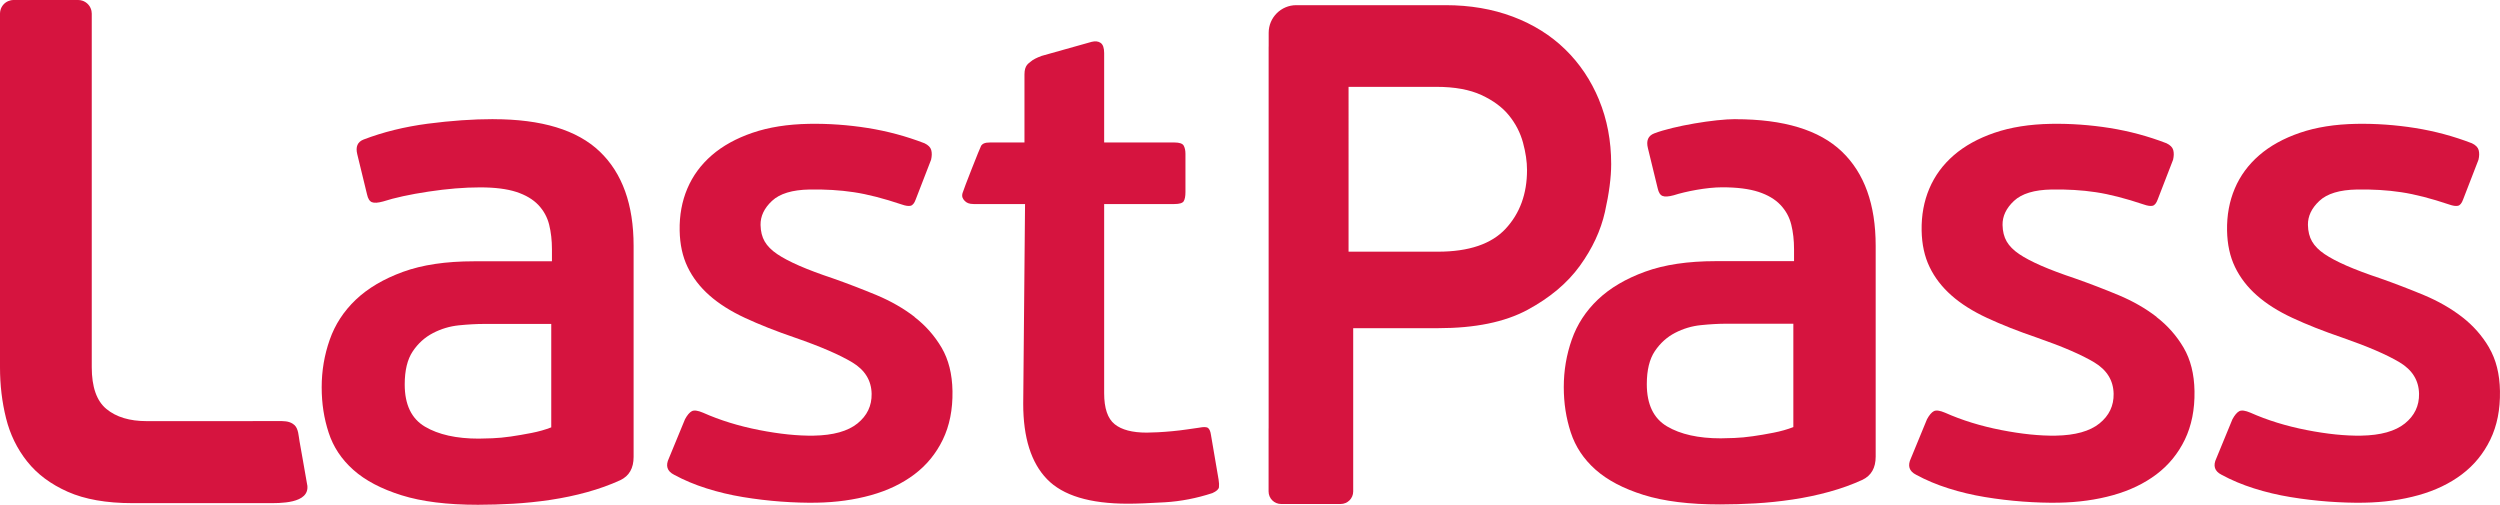
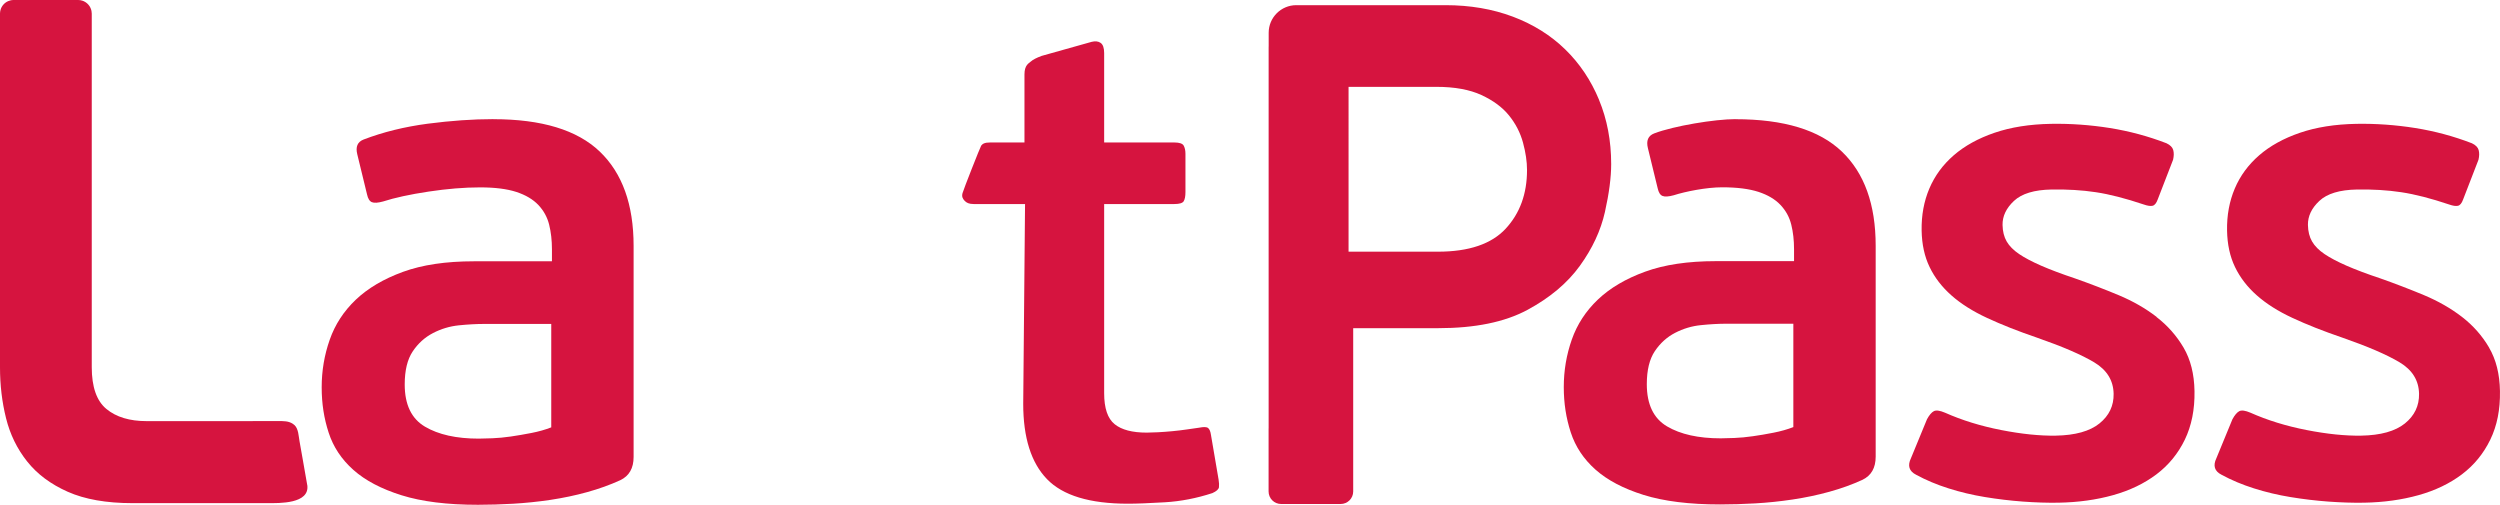
<svg xmlns="http://www.w3.org/2000/svg" id="_Слой_1" viewBox="0 0 104 21">
  <defs>
    <style>.cls-1{fill:#d6143f;stroke-width:0px;}</style>
  </defs>
  <path class="cls-1" d="m50.695,19.96l-.32-1.874c-.019-.136-.058-.229-.116-.279-.059-.049-.184-.053-.377-.015-.135.02-.305.044-.508.073-.203.03-.406.054-.61.073s-.402.034-.595.044c-.194.01-.348.015-.465.015-.6,0-1.045-.117-1.335-.351-.29-.234-.436-.663-.436-1.288v-7.87h2.918c.212,0,.343-.039.391-.117.048-.078.073-.205.073-.381v-1.595c0-.136-.025-.249-.073-.336-.048-.088-.179-.132-.391-.132h-2.918v-3.718c0-.215-.049-.355-.145-.424-.097-.068-.223-.083-.377-.044l-2.078.584c-.213.079-.363.156-.45.234-.087.078-.265.148-.265.535v2.833h-1.429c-.23,0-.314.054-.372.132-.035.047-.739,1.833-.776,1.976-.038.142.004.228.085.315.081.087.183.138.379.138h2.137l-.076,8.31c0,1.405.328,2.449.987,3.132.658.683,1.78,1.024,3.367,1.024.368,0,.88-.02,1.539-.059.658-.039,1.316-.166,1.974-.381.174-.078.265-.161.276-.249.01-.088.004-.19-.015-.307h0Z" />
  <path class="cls-1" d="m20.524,4.956c-.851,0-1.761.064-2.729.19-.968.128-1.857.347-2.671.659-.252.098-.339.303-.261.615l.406,1.669c.038.176.106.283.203.322.096.039.252.029.465-.03.484-.156,1.113-.293,1.887-.41.774-.117,1.49-.176,2.148-.176.619,0,1.122.064,1.509.19.387.128.692.307.914.542.222.234.372.507.45.82.077.312.116.654.116,1.025v.498h-3.251c-1.161,0-2.144.147-2.946.439-.803.293-1.457.679-1.96,1.156-.504.479-.866,1.035-1.088,1.669-.223.634-.334,1.293-.334,1.976s.096,1.293.29,1.888c.193.596.537,1.113,1.03,1.551.493.439,1.161.79,2.003,1.054.842.264,1.901.396,3.179.396.465,0,.953-.015,1.466-.044.513-.03,1.03-.083,1.553-.161.522-.079,1.031-.185,1.524-.322.493-.136.953-.302,1.379-.497.368-.176.552-.498.552-.966v-8.782c0-1.717-.47-3.025-1.408-3.922-.939-.898-2.415-1.347-4.427-1.347l-.002-.003Zm2.409,12.822c-.251.098-.528.176-.827.234-.3.059-.585.107-.857.147-.272.039-.527.064-.769.073-.242.01-.431.015-.566.015-.929,0-1.674-.166-2.236-.498-.562-.332-.842-.917-.842-1.756,0-.585.111-1.044.334-1.376.222-.332.503-.585.842-.761.338-.176.697-.283,1.074-.322.377-.038.73-.058,1.059-.058h2.787v4.303h0Z" />
-   <path class="cls-1" d="m38.05,13.185c-.461-.356-.989-.658-1.583-.907-.596-.248-1.204-.482-1.827-.701-.545-.182-1.008-.356-1.389-.522-.38-.166-.688-.328-.923-.487-.235-.159-.408-.334-.517-.523-.11-.19-.167-.418-.172-.687-.006-.364.152-.698.476-1.001.324-.303.844-.46,1.56-.473.658-.011,1.273.025,1.845.112.572.086,1.238.257,1.997.512.155.055.277.072.364.052.086-.02.158-.108.213-.263l.639-1.651c.036-.154.038-.288.007-.403-.031-.114-.125-.209-.28-.283-.76-.293-1.548-.505-2.363-.635-.816-.129-1.63-.187-2.442-.173-.891.016-1.674.14-2.351.372-.678.232-1.242.544-1.694.936-.452.392-.79.853-1.016,1.384-.225.531-.332,1.114-.32,1.746.01.576.12,1.082.331,1.519.211.438.513.831.906,1.178.393.349.887.661,1.482.938.595.277,1.292.553,2.091.826,1.051.365,1.842.707,2.369,1.023.528.317.797.754.807,1.309.009.499-.188.909-.589,1.233-.401.323-1.008.493-1.82.507-.659.011-1.415-.066-2.269-.233-.855-.168-1.633-.408-2.335-.721-.215-.092-.369-.113-.465-.064-.096.05-.191.162-.285.335l-.669,1.623c-.149.31-.078.539.215.687.41.223.859.412,1.347.566.487.155.995.276,1.52.362.526.087,1.05.149,1.575.188.525.038,1.02.054,1.485.046.815-.014,1.569-.119,2.265-.313.695-.194,1.297-.483,1.804-.865.508-.383.902-.865,1.183-1.445.281-.58.415-1.254.402-2.021-.012-.709-.163-1.311-.452-1.804-.29-.493-.664-.918-1.126-1.275l.002-.003Z" />
  <path class="cls-1" d="m72.194,4.956c-.851,0-2.567.282-3.38.594-.252.098-.339.302-.261.614l.406,1.667c.038.176.106.283.203.321.097.039.252.029.465-.029.484-.156,1.358-.331,2.016-.331.619,0,1.122.064,1.509.19.387.127.692.307.914.542.223.234.373.507.45.819.078.312.116.653.116,1.024v.497h-3.251c-1.161,0-2.143.146-2.946.439-.803.292-1.457.678-1.96,1.156-.503.478-.866,1.033-1.088,1.667-.223.634-.334,1.292-.334,1.974s.097,1.292.29,1.887c.194.595.537,1.112,1.03,1.55.493.438,1.161.79,2.002,1.053.842.263,1.901.395,3.179.395.465,0,.953-.015,1.466-.044.513-.029,1.031-.083,1.553-.161.522-.078,1.03-.185,1.524-.321.493-.136.953-.302,1.379-.497.368-.176.552-.497.552-.965v-8.774c0-1.716-.469-3.022-1.408-3.919-.939-.897-2.414-1.345-4.427-1.345v-.003Zm2.409,12.811c-.251.098-.527.175-.827.234-.3.059-.585.108-.857.146-.271.039-.527.064-.769.073-.242.01-.431.015-.566.015-.929,0-1.674-.166-2.235-.497-.561-.331-.842-.916-.842-1.755,0-.585.111-1.043.334-1.375.223-.332.503-.585.842-.761.339-.175.697-.283,1.074-.321.377-.039.731-.059,1.059-.059h2.787v4.3h0Z" />
  <path class="cls-1" d="m103.547,14.46c-.289-.493-.665-.919-1.126-1.275-.461-.356-.989-.658-1.583-.907-.596-.248-1.204-.482-1.827-.701-.546-.182-1.008-.356-1.389-.522-.38-.166-.687-.328-.923-.487-.235-.159-.408-.334-.517-.523-.11-.19-.167-.418-.172-.687-.006-.364.152-.698.476-1.001.323-.303.844-.46,1.56-.473.658-.011,1.273.025,1.845.112.572.086,1.239.257,1.997.512.156.055.277.072.365.052.086-.02.158-.108.213-.263l.639-1.651c.036-.154.038-.288.007-.403-.031-.114-.125-.209-.28-.283-.76-.293-1.548-.505-2.363-.635-.815-.129-1.629-.187-2.441-.173-.891.016-1.674.14-2.351.372-.678.232-1.242.544-1.694.936-.452.392-.791.853-1.016,1.384-.225.531-.332,1.114-.321,1.746.01.576.12,1.082.331,1.519.211.438.513.831.907,1.178.393.349.887.661,1.482.938.595.278,1.292.553,2.091.826,1.051.366,1.842.707,2.369,1.023.528.317.797.754.807,1.309.008.499-.188.909-.589,1.233-.401.323-1.008.493-1.82.507-.658.011-1.415-.066-2.269-.233-.855-.168-1.633-.408-2.335-.721-.215-.092-.369-.113-.465-.064-.096.05-.19.162-.285.335l-.668,1.623c-.149.31-.078.539.215.687.41.223.859.412,1.347.566.487.155.994.276,1.52.362.525.087,1.051.149,1.575.188.525.038,1.02.054,1.486.046.815-.014,1.57-.119,2.265-.313.695-.194,1.297-.483,1.804-.865.508-.383.901-.865,1.183-1.445.282-.58.415-1.254.402-2.021-.012-.709-.163-1.311-.452-1.804v-.003Z" />
  <path class="cls-1" d="m89.717,13.185c-.461-.356-.988-.658-1.583-.907-.596-.248-1.204-.482-1.827-.701-.545-.182-1.008-.356-1.389-.522-.38-.166-.688-.328-.923-.487-.235-.159-.408-.334-.517-.523-.11-.19-.167-.418-.172-.687-.006-.364.152-.698.476-1.001.324-.303.844-.46,1.56-.473.658-.011,1.273.025,1.845.112.572.086,1.238.257,1.997.512.156.055.277.072.364.052.086-.02.158-.108.213-.263l.639-1.651c.036-.154.038-.288.007-.403-.031-.114-.125-.209-.28-.283-.76-.293-1.548-.505-2.363-.635-.815-.129-1.63-.187-2.442-.173-.891.016-1.674.14-2.351.372-.678.232-1.242.544-1.694.936-.452.392-.79.853-1.016,1.384-.225.531-.332,1.114-.321,1.746.01.576.12,1.082.332,1.519.21.438.513.831.906,1.178.393.349.887.661,1.482.938.596.278,1.292.553,2.091.826,1.051.366,1.842.707,2.369,1.023.528.317.797.754.807,1.309.009.499-.188.909-.589,1.233-.401.323-1.008.493-1.82.507-.659.011-1.415-.066-2.269-.233-.855-.168-1.633-.408-2.335-.721-.215-.092-.369-.113-.465-.064-.096.05-.19.162-.285.335l-.668,1.623c-.149.31-.078.539.215.687.41.223.859.412,1.347.566.487.155.995.276,1.52.362.526.087,1.05.149,1.575.188.525.038,1.02.054,1.485.046.815-.014,1.57-.119,2.265-.313.695-.194,1.296-.483,1.804-.865.508-.383.902-.865,1.183-1.445.28-.58.415-1.254.402-2.021-.012-.709-.164-1.311-.453-1.804-.289-.493-.664-.919-1.126-1.275l.002-.003Z" />
  <path class="cls-1" d="m66.521,4.154c-.337-.813-.807-1.514-1.41-2.101-.603-.587-1.327-1.039-2.174-1.359-.848-.319-1.782-.479-2.802-.479h-6.21c-.633,0-1.148.514-1.148,1.148v.545c0,.024-.002.046-.002.068v15.844h-.002v2.625c0,.287.233.521.521.521h2.478c.287,0,.521-.233.521-.521v-6.793h3.534c1.532,0,2.766-.252,3.706-.757.939-.504,1.669-1.117,2.19-1.838.521-.721.868-1.467,1.042-2.239.173-.772.26-1.437.26-1.992,0-.968-.169-1.859-.506-2.672v-.002Zm-3.884,5.359c-.592.638-1.532.957-2.818.957h-3.719V3.613h3.658c.755,0,1.378.114,1.868.34.491.227.873.509,1.148.849.275.34.469.715.582,1.128.112.412.168.793.168,1.143,0,.989-.296,1.802-.888,2.44h0Z" />
  <path class="cls-1" d="m12.781,20.178c-.06-.349-.121-.696-.183-1.045-.045-.259-.092-.519-.138-.778-.038-.211-.043-.509-.203-.665-.024-.023-.049-.044-.077-.061-.183-.119-.392-.112-.6-.112s-.431,0-.646,0c-.368,0-.734,0-1.102.002h-3.73c-.71,0-1.268-.169-1.675-.505-.407-.336-.61-.916-.61-1.736V.566c0-.038-.004-.074-.011-.11-.04-.203-.189-.367-.383-.429-.054-.017-.112-.027-.171-.027H.565c-.08,0-.157.017-.227.048C.184.115.066.25.021.414c-.013.048-.021.1-.021.152v.098s0,.081,0,.009v14.608c0,.737.083,1.442.251,2.115.167.674.459,1.273.877,1.799.417.527.981.948,1.691,1.263.709.315,1.607.473,2.692.473h5.616c.485,0,1.767.037,1.656-.753h0Z" />
</svg>